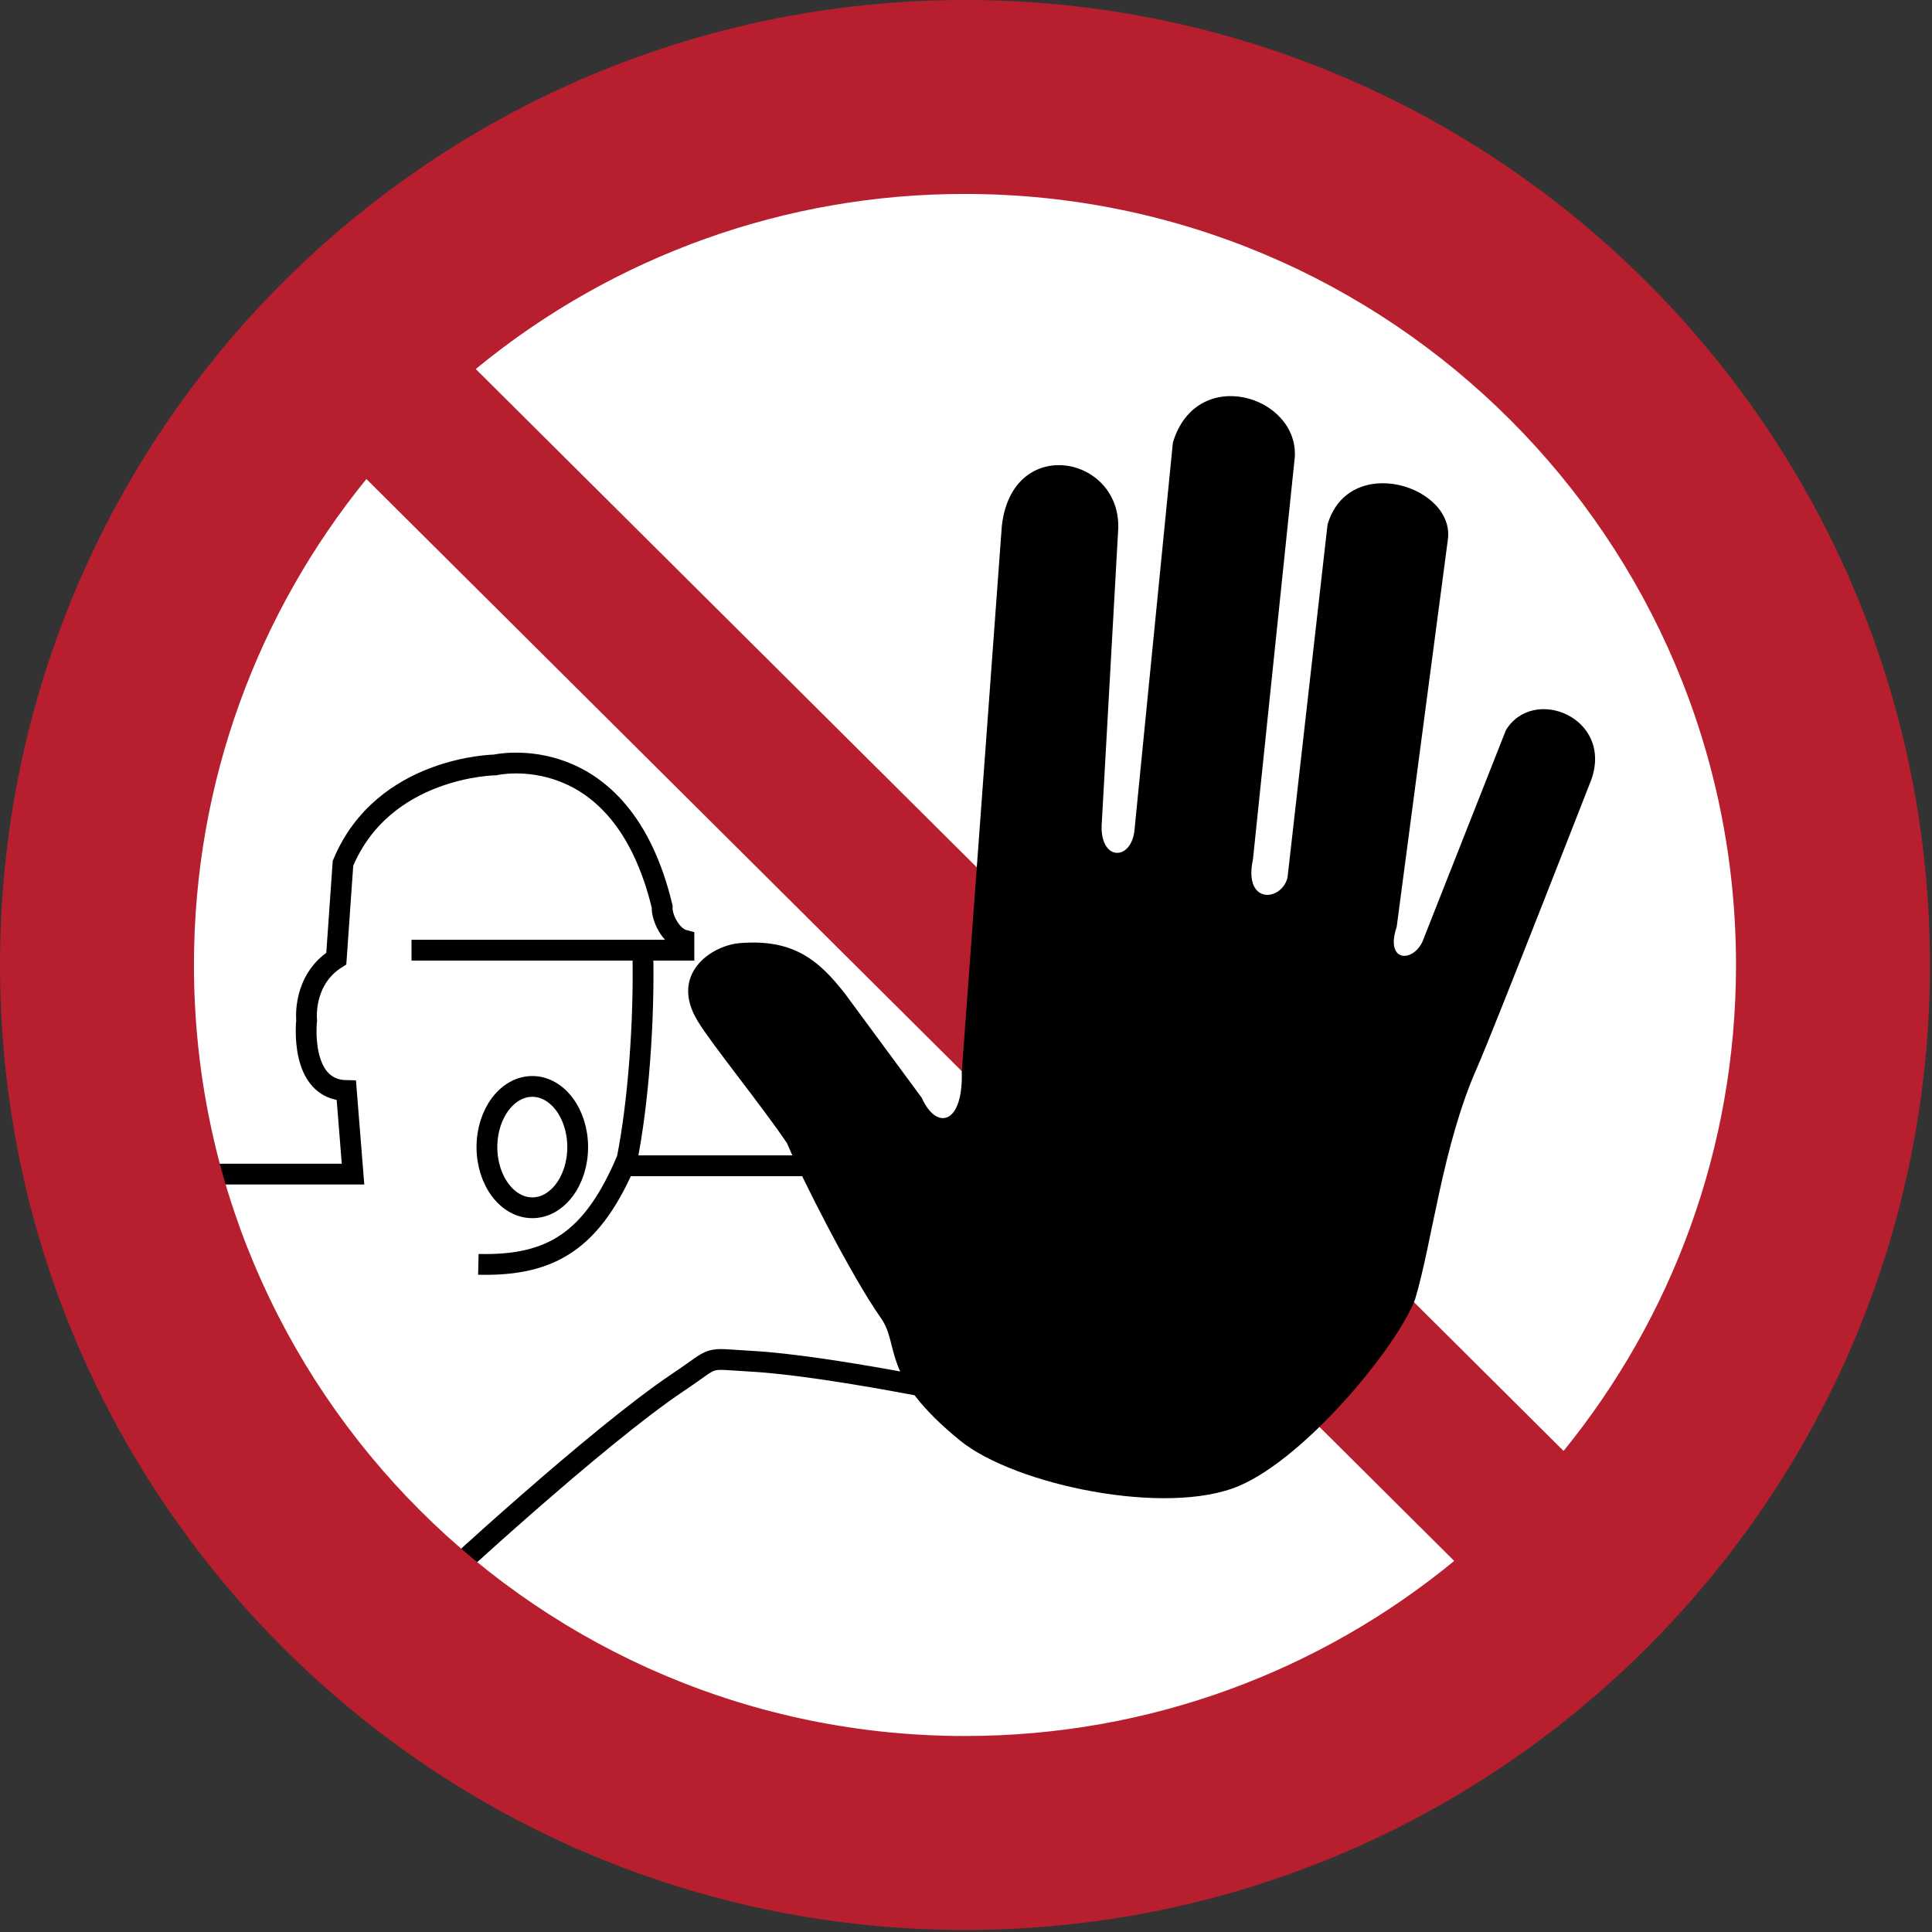
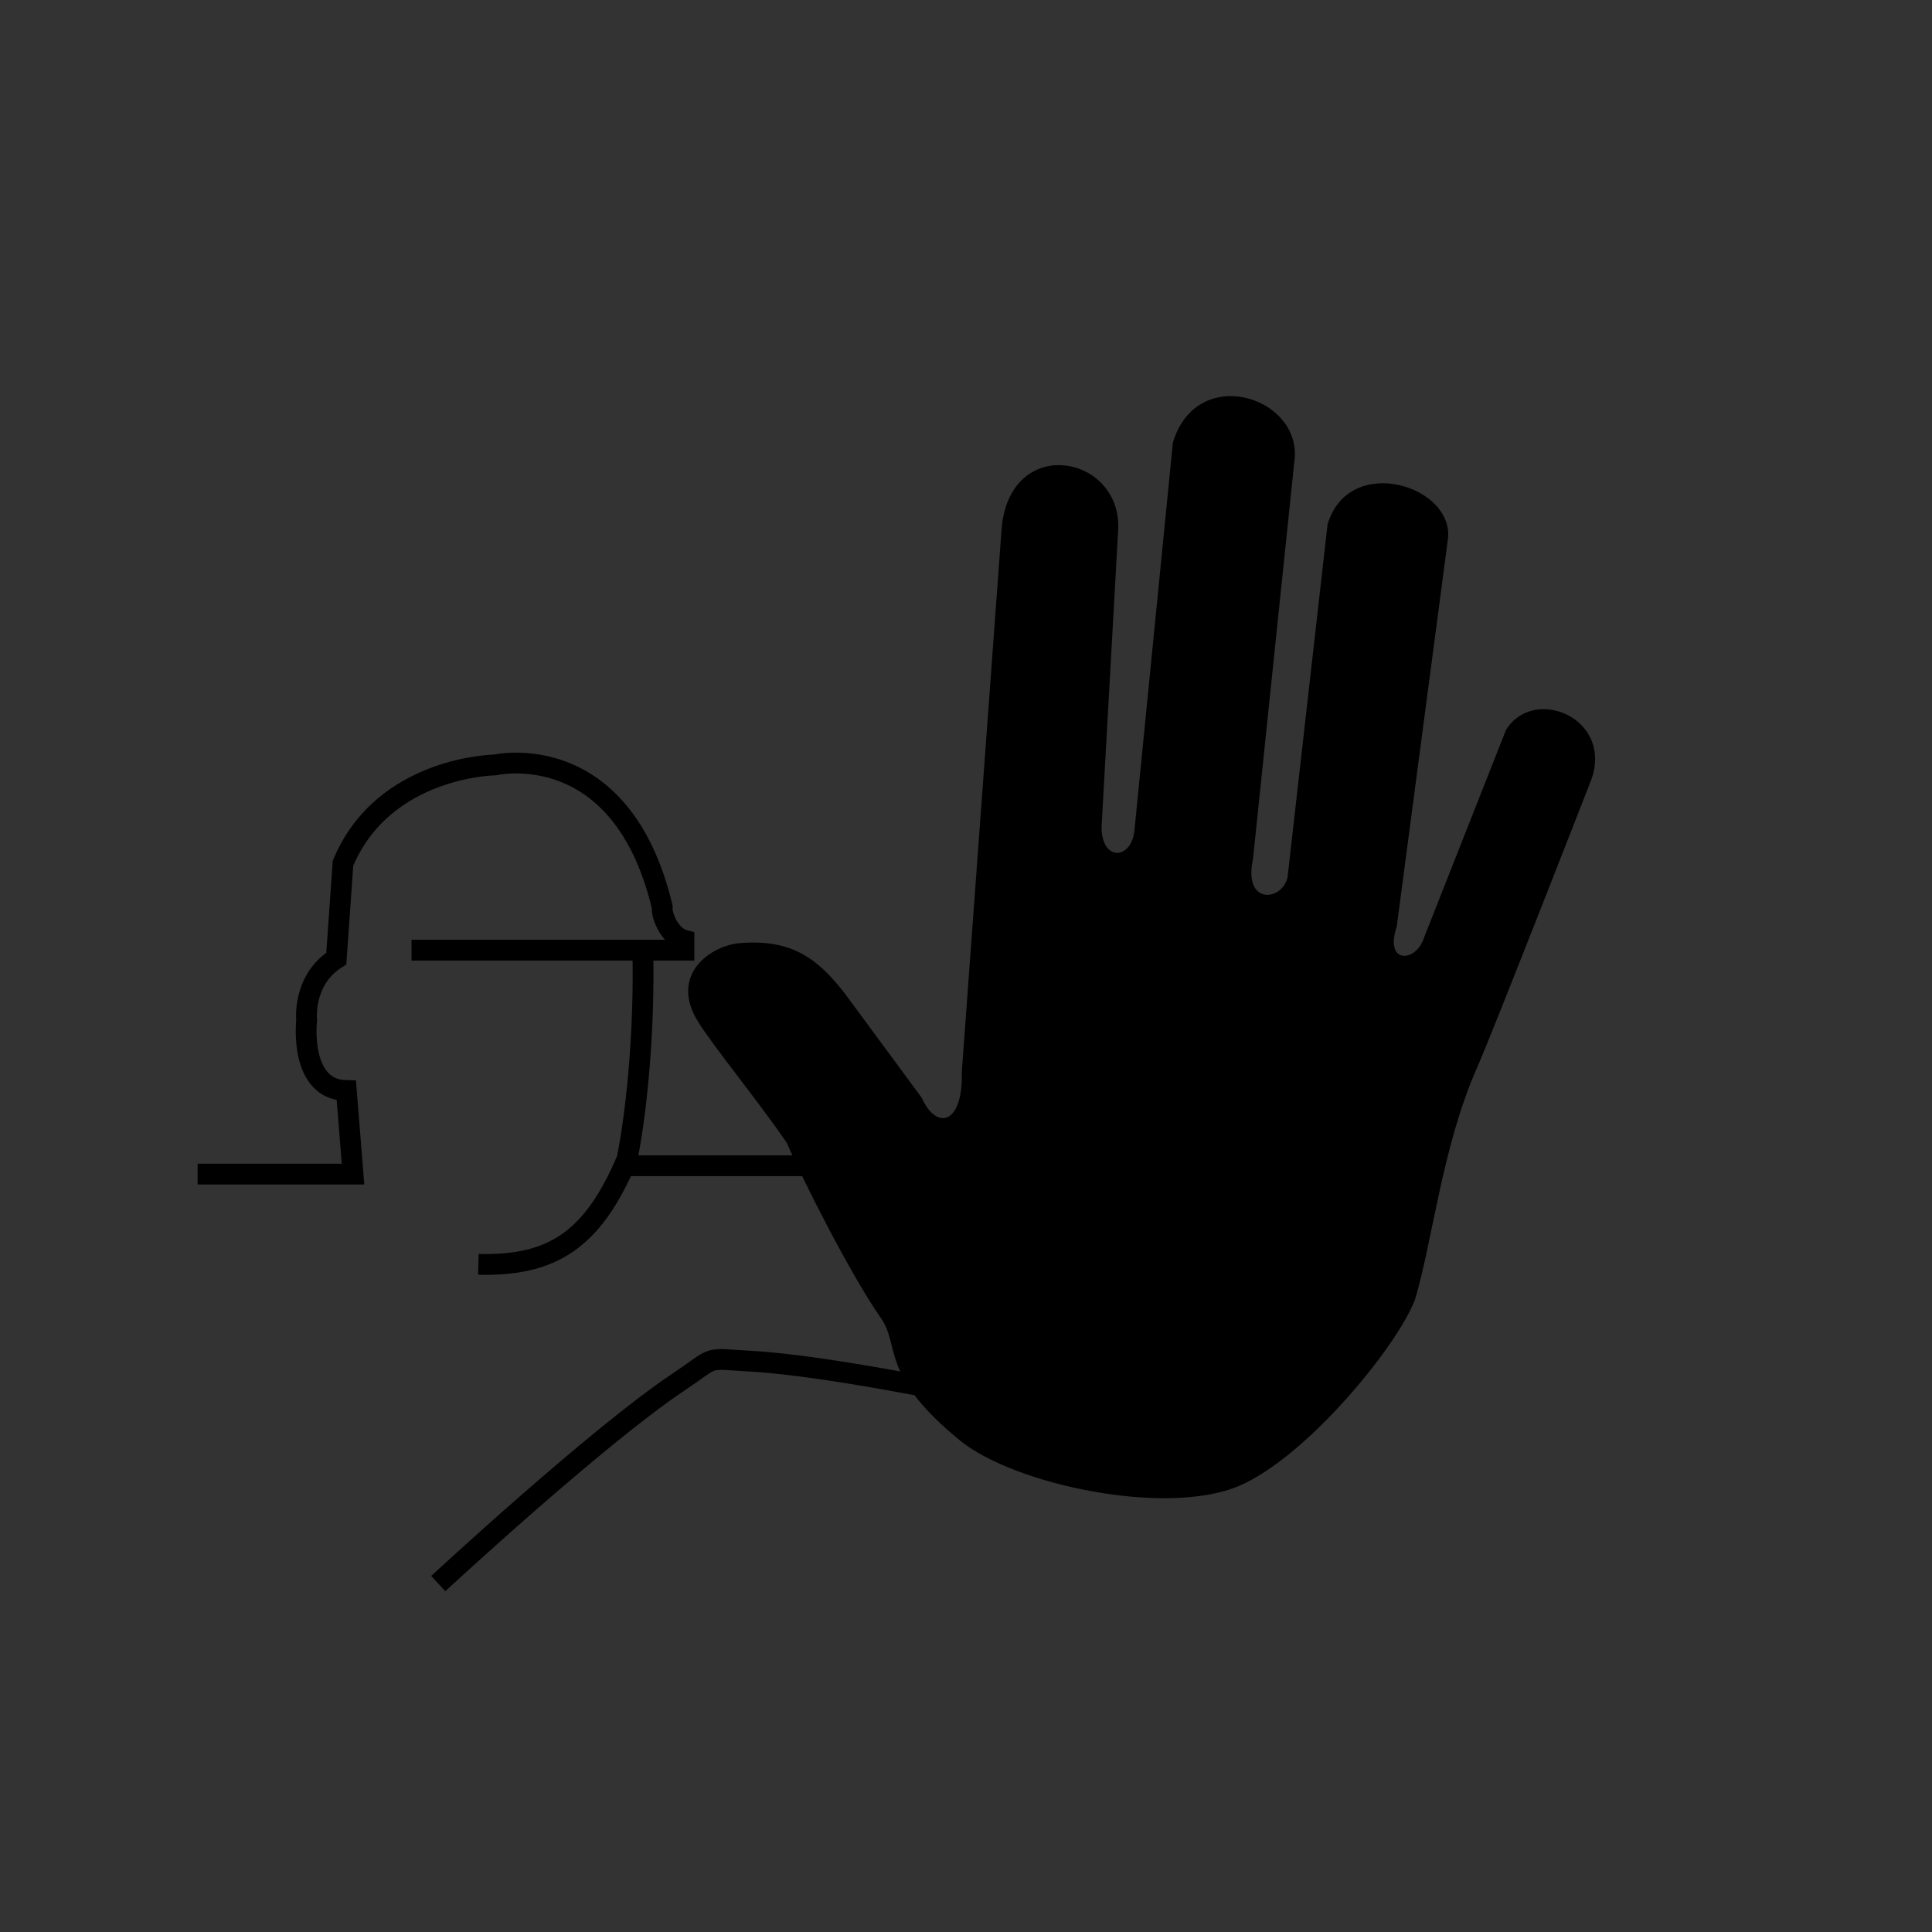
<svg xmlns="http://www.w3.org/2000/svg" width="100%" height="100%" viewBox="0 0 829 829" version="1.1" xml:space="preserve" style="fill-rule:evenodd;clip-rule:evenodd;">
  <rect x="0" y="0" width="829" height="829" fill="#333333" stroke="none" />
  <g>
    <g>
-       <path d="M781.07,417.298c0,201.794 -165.988,367.846 -367.704,367.846c-201.717,-0 -367.705,-166.052 -367.705,-367.846l0,-0c0,-201.795 165.988,-367.846 367.705,-367.846c201.716,-0 367.704,166.051 367.704,367.846l0,-0Z" style="fill:#fff;fill-rule:nonzero;stroke:#000;stroke-width:1.28px;" />
      <path d="M188.053,679.492c0,-0 67.749,-62.815 102.863,-86.324c17.417,-11.65 10.611,-10.253 31.846,-9.05c32.381,1.843 94.096,14.831 94.096,14.831" style="fill:none;fill-rule:nonzero;stroke:#000;stroke-width:8.92px;" />
      <path d="M84.793,503.798l66.689,0l-2.868,-35.843c-20.443,-0.386 -17.04,-30.122 -17.04,-30.122c-0,0 -1.917,-17.282 12.73,-26.54l2.868,-40.866c17.357,-41.654 65.252,-42.204 65.252,-42.204c0,0 54.122,-12.542 71.716,60.853c-0.386,4.236 3.537,12.795 9.318,14.341l-0,4.294l-116.877,0" style="fill:none;fill-rule:nonzero;stroke:#000;stroke-width:8.92px;" />
      <path d="M205.262,542.524c31.622,0.773 49.128,-10.313 63.825,-45.235c4.621,-23.137 7.489,-58.341 6.731,-89.578" style="fill:none;fill-rule:nonzero;stroke:#000;stroke-width:8.92px;" />
      <path d="M357.283,500.217l-91.064,-0" style="fill:none;fill-rule:nonzero;stroke:#000;stroke-width:8.92px;" />
-       <path d="M247.881,492.207c-0,14.37 -8.723,26.035 -19.467,26.035c-10.759,0 -19.482,-11.665 -19.482,-26.035c0,-14.37 8.723,-26.035 19.482,-26.035c10.744,-0 19.467,11.665 19.467,26.035Z" style="fill:none;fill-rule:nonzero;stroke:#000;stroke-width:8.92px;" />
    </g>
-     <path d="M744.903,414.063c0,-182.719 -148.122,-330.841 -330.841,-330.841c-76.561,-0.118 -150.819,26.457 -209.921,75.125l466.768,464.231c46.257,-56.903 73.994,-129.466 73.994,-208.515Zm-587.687,-208.516c-46.254,56.906 -73.994,129.466 -73.994,208.516c-0,182.718 148.122,330.84 330.84,330.84c79.697,0 152.81,-28.184 209.922,-75.125l-466.768,-464.231Zm670.909,208.515c-0,-228.681 -185.381,-414.062 -414.063,-414.062c-228.681,0 -414.062,185.381 -414.062,414.063c-0,228.681 185.381,414.062 414.062,414.062c228.682,0 414.063,-185.381 414.063,-414.063" style="fill:#b71f2e;" />
    <path d="M412.682,460.124l17.179,-234.288c4.265,-39.38 50.837,-30.553 49.975,0.787l-7.029,125.733c-1.649,17.536 13.062,17.61 14.058,3.121l16.406,-165.559c10.09,-33.599 53.943,-20.106 52.308,6.256l-17.951,172.573c-4.206,19.542 12.274,18.1 14.83,7.817l17.179,-151.501c9.169,-31.088 55.444,-16.406 51.55,7.029l-21.874,165.559c-5.409,16.049 8.233,15.544 11.725,4.681l35.13,-89.028c11.725,-19.304 45.948,-5.425 36.705,21.086c-0,0 -42.427,108.719 -49.054,123.668c-14.979,33.778 -19.2,74.911 -26.689,99.668c-7.817,20.314 -46.528,67.437 -75.327,79.8c-31.133,13.375 -96.533,-0.356 -119.909,-19.452c-34.728,-28.368 -25.366,-40.375 -33.985,-52.635c-12.587,-17.862 -34.105,-60.303 -40.197,-74.867c-10.15,-15.217 -32.307,-42.441 -38.266,-52.323c-12.349,-20.076 5.484,-32.484 17.952,-33.569c22.81,-1.858 33.777,7.014 45.294,21.859l32.812,44.507c6.375,14.281 17.802,11.309 17.178,-10.922Z" />
  </g>
</svg>